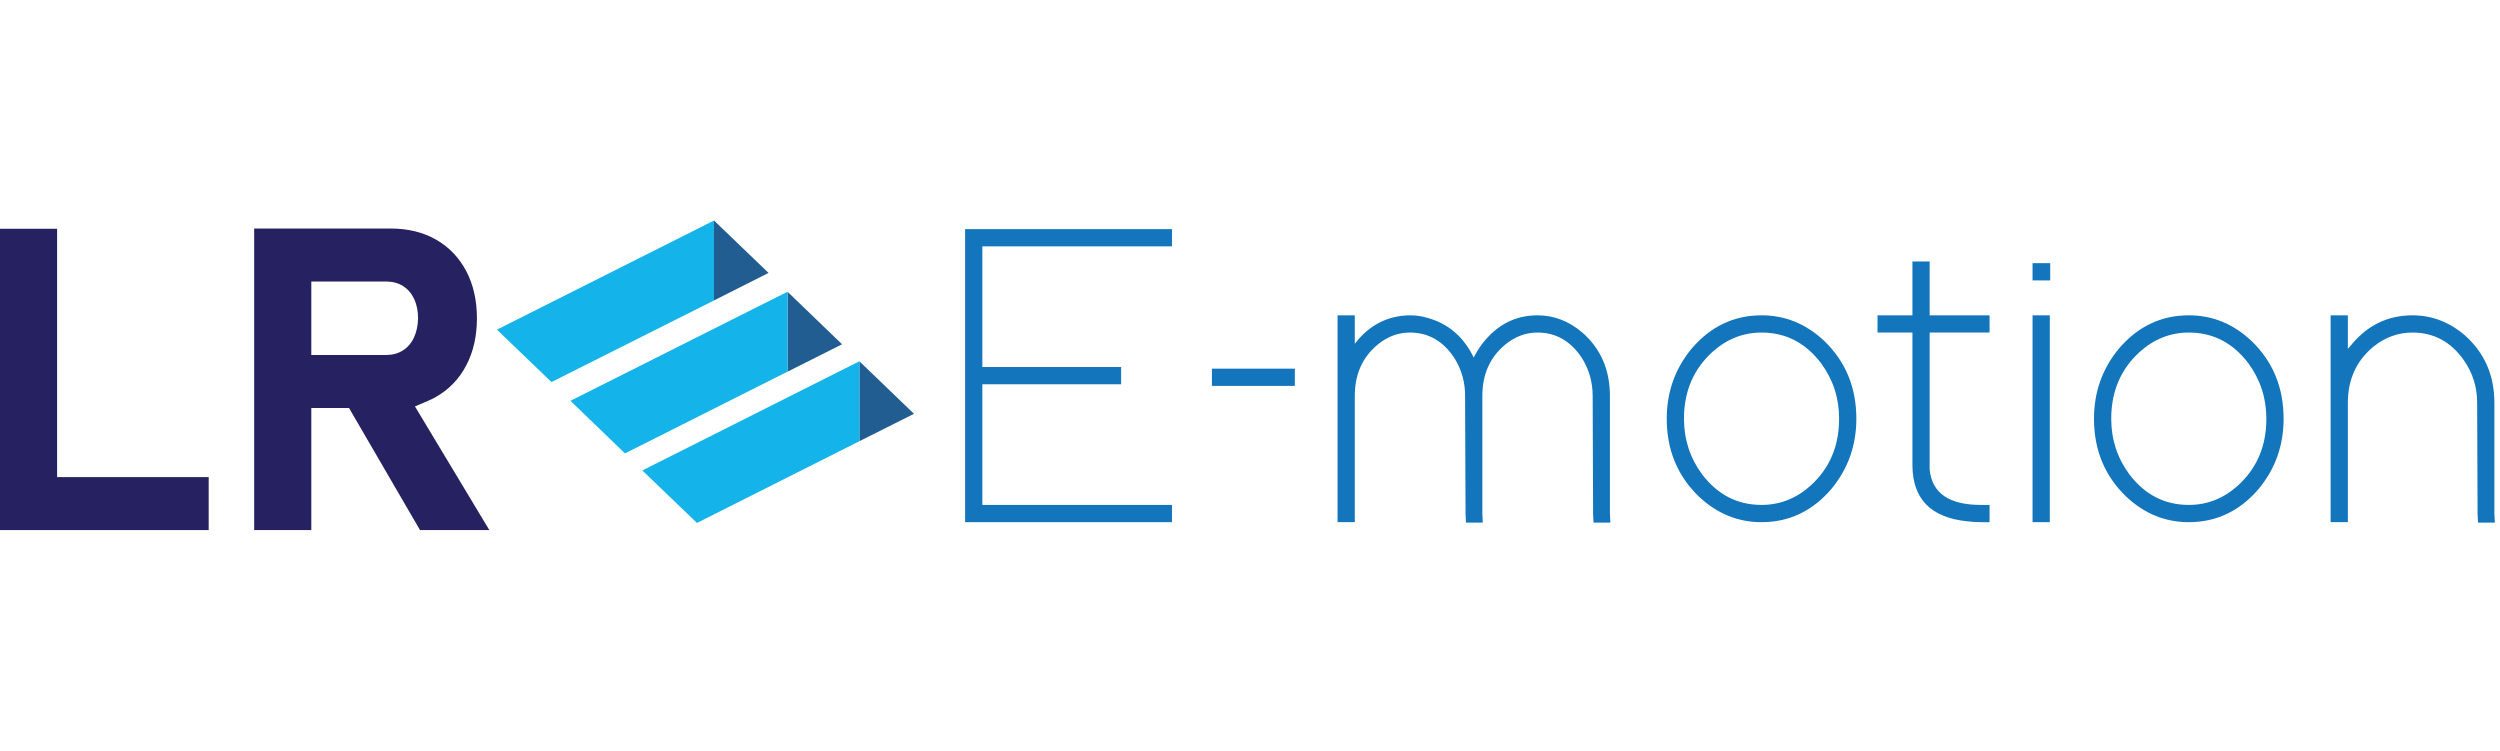
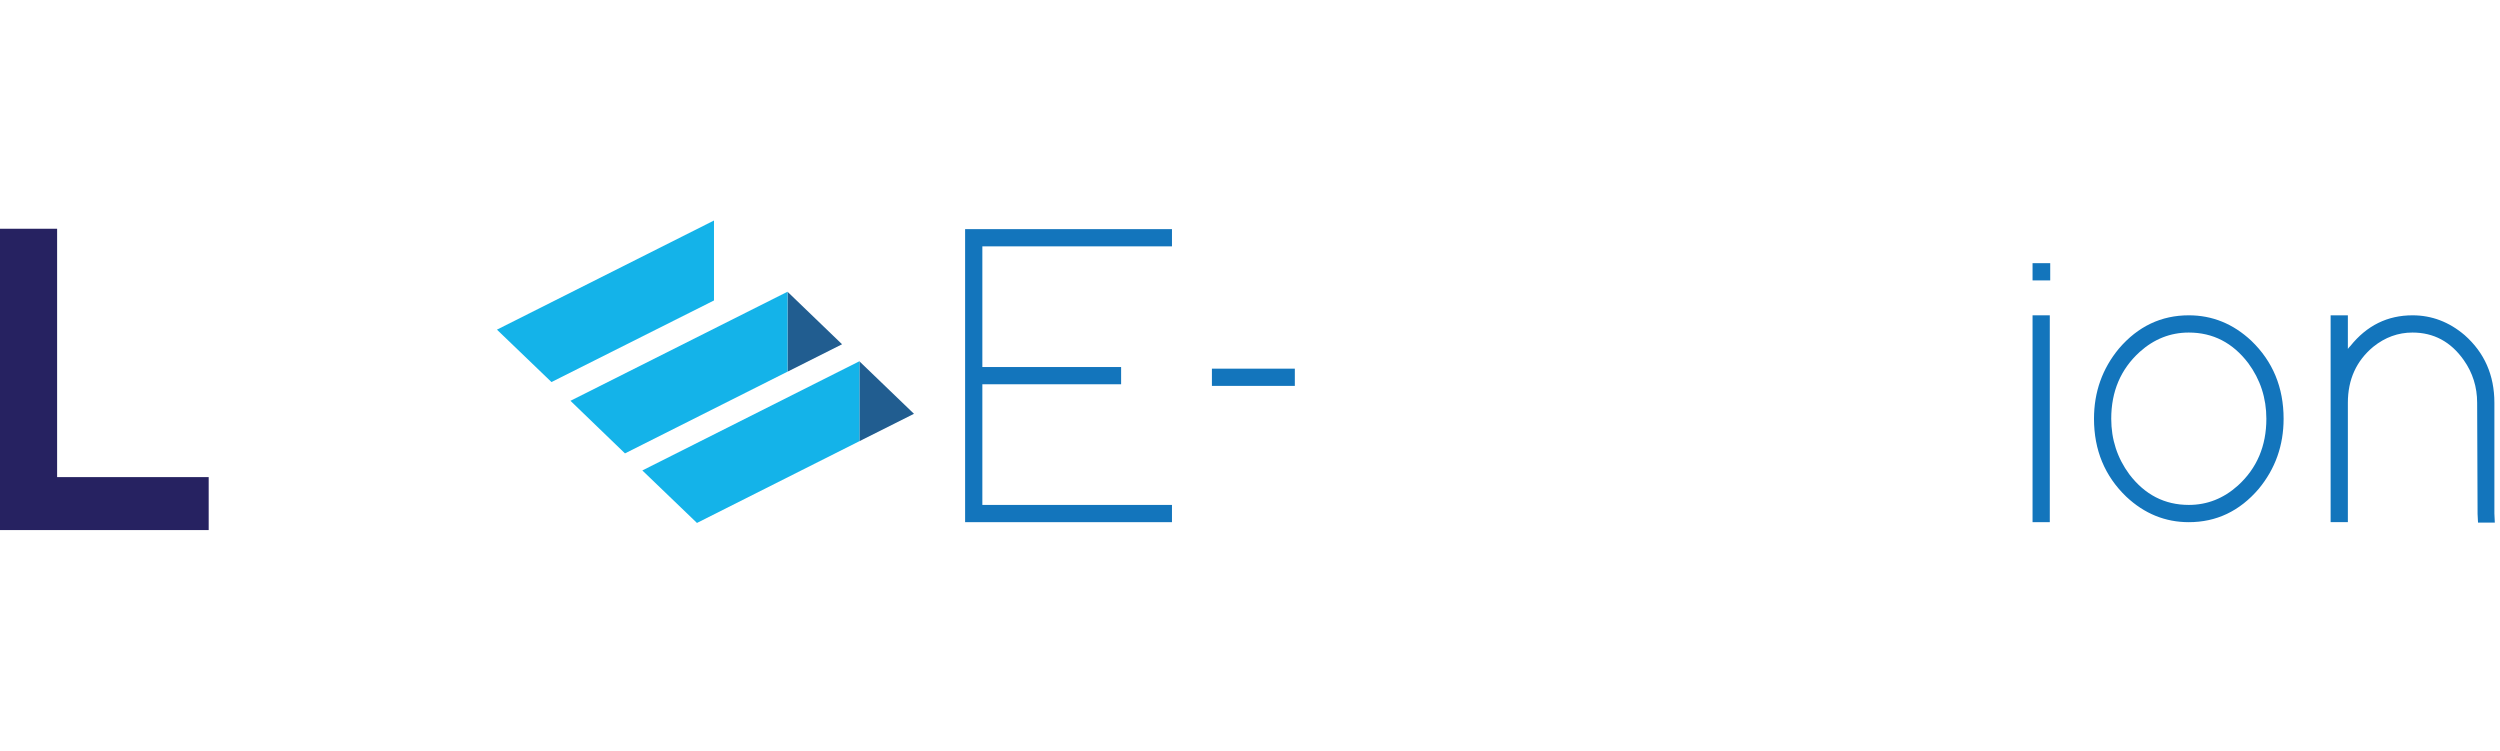
<svg xmlns="http://www.w3.org/2000/svg" width="100%" height="100%" viewBox="0 0 433 130" version="1.1" xml:space="preserve" style="fill-rule:evenodd;clip-rule:evenodd;stroke-linejoin:round;stroke-miterlimit:2;">
  <g transform="matrix(1,0,0,1,-33.949,-1.84)">
    <g transform="matrix(2,0,0,2,43.841,93.649)">
      <path d="M0,-26.095L-4.946,-26.095L-4.946,0L13.126,0L13.126,-4.587L0,-4.587L0,-26.095Z" style="fill:rgb(38,34,97);fill-rule:nonzero;" />
    </g>
    <g transform="matrix(2,0,0,2,103.721,72.533)">
-       <path d="M0,-4.997C-0.413,-4.736 -0.896,-4.604 -1.438,-4.604L-7.927,-4.604L-7.927,-10.966L-1.438,-10.966C-0.886,-10.966 -0.396,-10.834 0.017,-10.574C0.431,-10.313 0.756,-9.935 0.985,-9.445C1.206,-8.965 1.318,-8.413 1.318,-7.783C1.306,-7.163 1.187,-6.606 0.966,-6.122C0.74,-5.637 0.415,-5.258 0,-4.997M2.176,-0.632C2.416,-0.735 2.647,-0.848 2.872,-0.977C3.995,-1.615 4.875,-2.53 5.488,-3.697C6.104,-4.862 6.416,-6.237 6.416,-7.784C6.416,-9.332 6.104,-10.708 5.488,-11.874C4.873,-13.04 3.996,-13.955 2.881,-14.593C1.767,-15.23 0.452,-15.555 -1.026,-15.555L-12.875,-15.555L-12.875,10.558L-7.927,10.558L-7.927,-0.016L-4.662,-0.016L1.486,10.558L7.491,10.558L1.048,-0.151L2.176,-0.632Z" style="fill:rgb(38,34,97);fill-rule:nonzero;" />
-     </g>
+       </g>
    <g transform="matrix(2,0,0,2,236.934,92.279)">
      <path d="M0,-25.377L0,-23.885L-16.421,-23.885L-16.421,-13.435L-4.404,-13.435L-4.404,-11.942L-16.421,-11.942L-16.421,-1.493L0,-1.493L0,0L-17.914,0L-17.914,-25.377L0,-25.377Z" style="fill:rgb(19,117,188);fill-rule:nonzero;" />
    </g>
    <g transform="matrix(2,0,0,2,243.852,65.692)">
      <rect x="0" y="0" width="7.181" height="1.492" style="fill:rgb(19,117,188);" />
    </g>
    <g transform="matrix(2,0,0,2,290.618,87.353)">
-       <path d="M0,-12.95C1.269,-14.616 2.874,-15.45 4.814,-15.45C6.232,-15.45 7.525,-14.952 8.695,-13.958C10.287,-12.564 11.084,-10.735 11.084,-8.471L11.084,1.717L11.121,2.5L9.666,2.5L9.628,1.754L9.591,-8.471C9.591,-9.666 9.279,-10.761 8.658,-11.756C7.687,-13.223 6.406,-13.958 4.814,-13.958C3.794,-13.958 2.86,-13.609 2.016,-12.913C0.696,-11.817 0.037,-10.338 0.037,-8.471L0.037,1.717L0.075,2.5L-1.381,2.5L-1.418,1.754L-1.455,-7.725L-1.455,-8.471C-1.455,-9.666 -1.767,-10.761 -2.389,-11.756C-3.358,-13.223 -4.641,-13.958 -6.232,-13.958C-7.253,-13.958 -8.186,-13.609 -9.031,-12.913C-10.351,-11.817 -11.009,-10.338 -11.009,-8.471L-11.009,2.463L-12.502,2.463L-12.502,-15.45L-11.009,-15.45L-11.009,-12.987C-9.766,-14.604 -8.173,-15.426 -6.232,-15.45C-5.71,-15.45 -5.2,-15.376 -4.702,-15.226C-2.911,-14.728 -1.58,-13.584 -0.709,-11.793C-0.51,-12.19 -0.274,-12.577 0,-12.95" style="fill:rgb(19,117,188);fill-rule:nonzero;" />
-     </g>
+       </g>
    <g transform="matrix(2,0,0,2,328.749,64.738)">
-       <path d="M0,9.628C1.344,11.395 3.061,12.277 5.15,12.277C6.742,12.277 8.16,11.718 9.404,10.599C11.047,9.106 11.867,7.178 11.867,4.814C11.867,3.023 11.345,1.418 10.3,0C8.957,-1.767 7.24,-2.65 5.15,-2.65C3.558,-2.65 2.14,-2.09 0.896,-0.971C-0.746,0.523 -1.567,2.45 -1.567,4.814C-1.567,6.606 -1.045,8.21 0,9.628M-0.896,-1.269C0.746,-3.185 2.762,-4.143 5.15,-4.143C7.189,-4.143 8.994,-3.408 10.562,-1.941C12.428,-0.149 13.36,2.103 13.36,4.814C13.36,7.128 12.639,9.155 11.196,10.897C9.554,12.814 7.539,13.771 5.15,13.771C3.11,13.771 1.307,13.037 -0.261,11.568C-2.127,9.777 -3.06,7.526 -3.06,4.814C-3.06,2.5 -2.339,0.473 -0.896,-1.269" style="fill:rgb(19,117,188);fill-rule:nonzero;" />
-     </g>
+       </g>
    <g transform="matrix(2,0,0,2,368.167,56.902)">
-       <path d="M0,1.268L0,13.136C0.199,15.176 1.68,16.196 4.441,16.196L5.187,16.196L5.187,17.689L4.441,17.689C4.043,17.689 3.645,17.664 3.247,17.614C0.112,17.291 -1.468,15.687 -1.492,12.8L-1.492,1.268L-4.516,1.268L-4.516,-0.224L-1.492,-0.224L-1.492,-4.889L0,-4.889L0,-0.224L5.187,-0.224L5.187,1.268L0,1.268Z" style="fill:rgb(19,117,188);fill-rule:nonzero;" />
-     </g>
+       </g>
    <g transform="matrix(2,0,0,2,385.987,83.247)">
      <path d="M0,-13.397L1.493,-13.397L1.493,4.516L0,4.516L0,-13.397ZM0,-16.42L0,-17.913L1.53,-17.913L1.53,-16.42L0,-16.42Z" style="fill:rgb(19,117,188);fill-rule:nonzero;" />
    </g>
    <g transform="matrix(2,0,0,2,402.749,64.738)">
      <path d="M0,9.628C1.344,11.395 3.061,12.277 5.15,12.277C6.742,12.277 8.16,11.718 9.404,10.599C11.047,9.106 11.867,7.178 11.867,4.814C11.867,3.023 11.345,1.418 10.3,0C8.957,-1.767 7.24,-2.65 5.15,-2.65C3.558,-2.65 2.14,-2.09 0.896,-0.971C-0.746,0.523 -1.567,2.45 -1.567,4.814C-1.567,6.606 -1.045,8.21 0,9.628M-0.896,-1.269C0.746,-3.185 2.762,-4.143 5.15,-4.143C7.189,-4.143 8.994,-3.408 10.562,-1.941C12.428,-0.149 13.36,2.103 13.36,4.814C13.36,7.128 12.639,9.155 11.196,10.897C9.554,12.814 7.539,13.771 5.15,13.771C3.11,13.771 1.307,13.037 -0.261,11.568C-2.127,9.777 -3.06,7.526 -3.06,4.814C-3.06,2.5 -2.339,0.473 -0.896,-1.269" style="fill:rgb(19,117,188);fill-rule:nonzero;" />
    </g>
    <g transform="matrix(2,0,0,2,466.051,56.453)">
      <path d="M0,17.95L-1.455,17.95L-1.493,17.204L-1.53,7.575C-1.53,6.208 -1.916,4.976 -2.687,3.881C-3.807,2.289 -5.287,1.492 -7.128,1.492C-8.372,1.492 -9.504,1.903 -10.524,2.723C-11.992,3.943 -12.726,5.56 -12.726,7.575L-12.726,17.913L-14.219,17.913L-14.219,0L-12.726,0L-12.726,2.911C-12.676,2.836 -12.602,2.749 -12.502,2.649C-11.084,0.883 -9.292,0 -7.128,0C-5.462,0 -3.956,0.572 -2.612,1.717C-0.896,3.234 -0.037,5.187 -0.037,7.575L-0.037,17.167L0,17.95Z" style="fill:rgb(19,117,188);fill-rule:nonzero;" />
    </g>
    <g transform="matrix(1.442,1.386,1.386,-1.442,121.859,44.541)">
      <path d="M4.324,-5.826L10.873,-5.826L16.123,9.021L11.326,14.012L4.324,-5.826Z" style="fill:rgb(20,179,233);fill-rule:nonzero;" />
    </g>
    <g transform="matrix(2,0,0,2,157.61,40.031)">
-       <path d="M0,6.922L4.726,4.539L0,0L0,6.922Z" style="fill:rgb(33,93,144);fill-rule:nonzero;" />
-     </g>
+       </g>
    <g transform="matrix(2,0,0,2,179.794,57.121)">
      <path d="M0,2.173L-4.722,-2.374L-4.722,4.547L0,2.173Z" style="fill:rgb(33,93,144);fill-rule:nonzero;" />
    </g>
    <g transform="matrix(-1.787,0.898,0.898,1.787,141.038,87.317)">
      <path d="M-20.94,-9.034L0.097,-9.034L-2.077,-2.845L-17.833,-2.85L-20.94,-9.034Z" style="fill:rgb(20,179,233);fill-rule:nonzero;" />
    </g>
    <g transform="matrix(2,0,0,2,182.796,78.258)">
      <path d="M0,-6.921L0,0L4.727,-2.374L0,-6.921Z" style="fill:rgb(33,93,144);fill-rule:nonzero;" />
    </g>
    <g transform="matrix(1.442,1.386,1.386,-1.442,147.048,68.922)">
      <path d="M4.324,-5.83L10.884,-5.83L16.12,9.024L11.323,14.012L4.324,-5.83Z" style="fill:rgb(20,179,233);fill-rule:nonzero;" />
    </g>
  </g>
</svg>